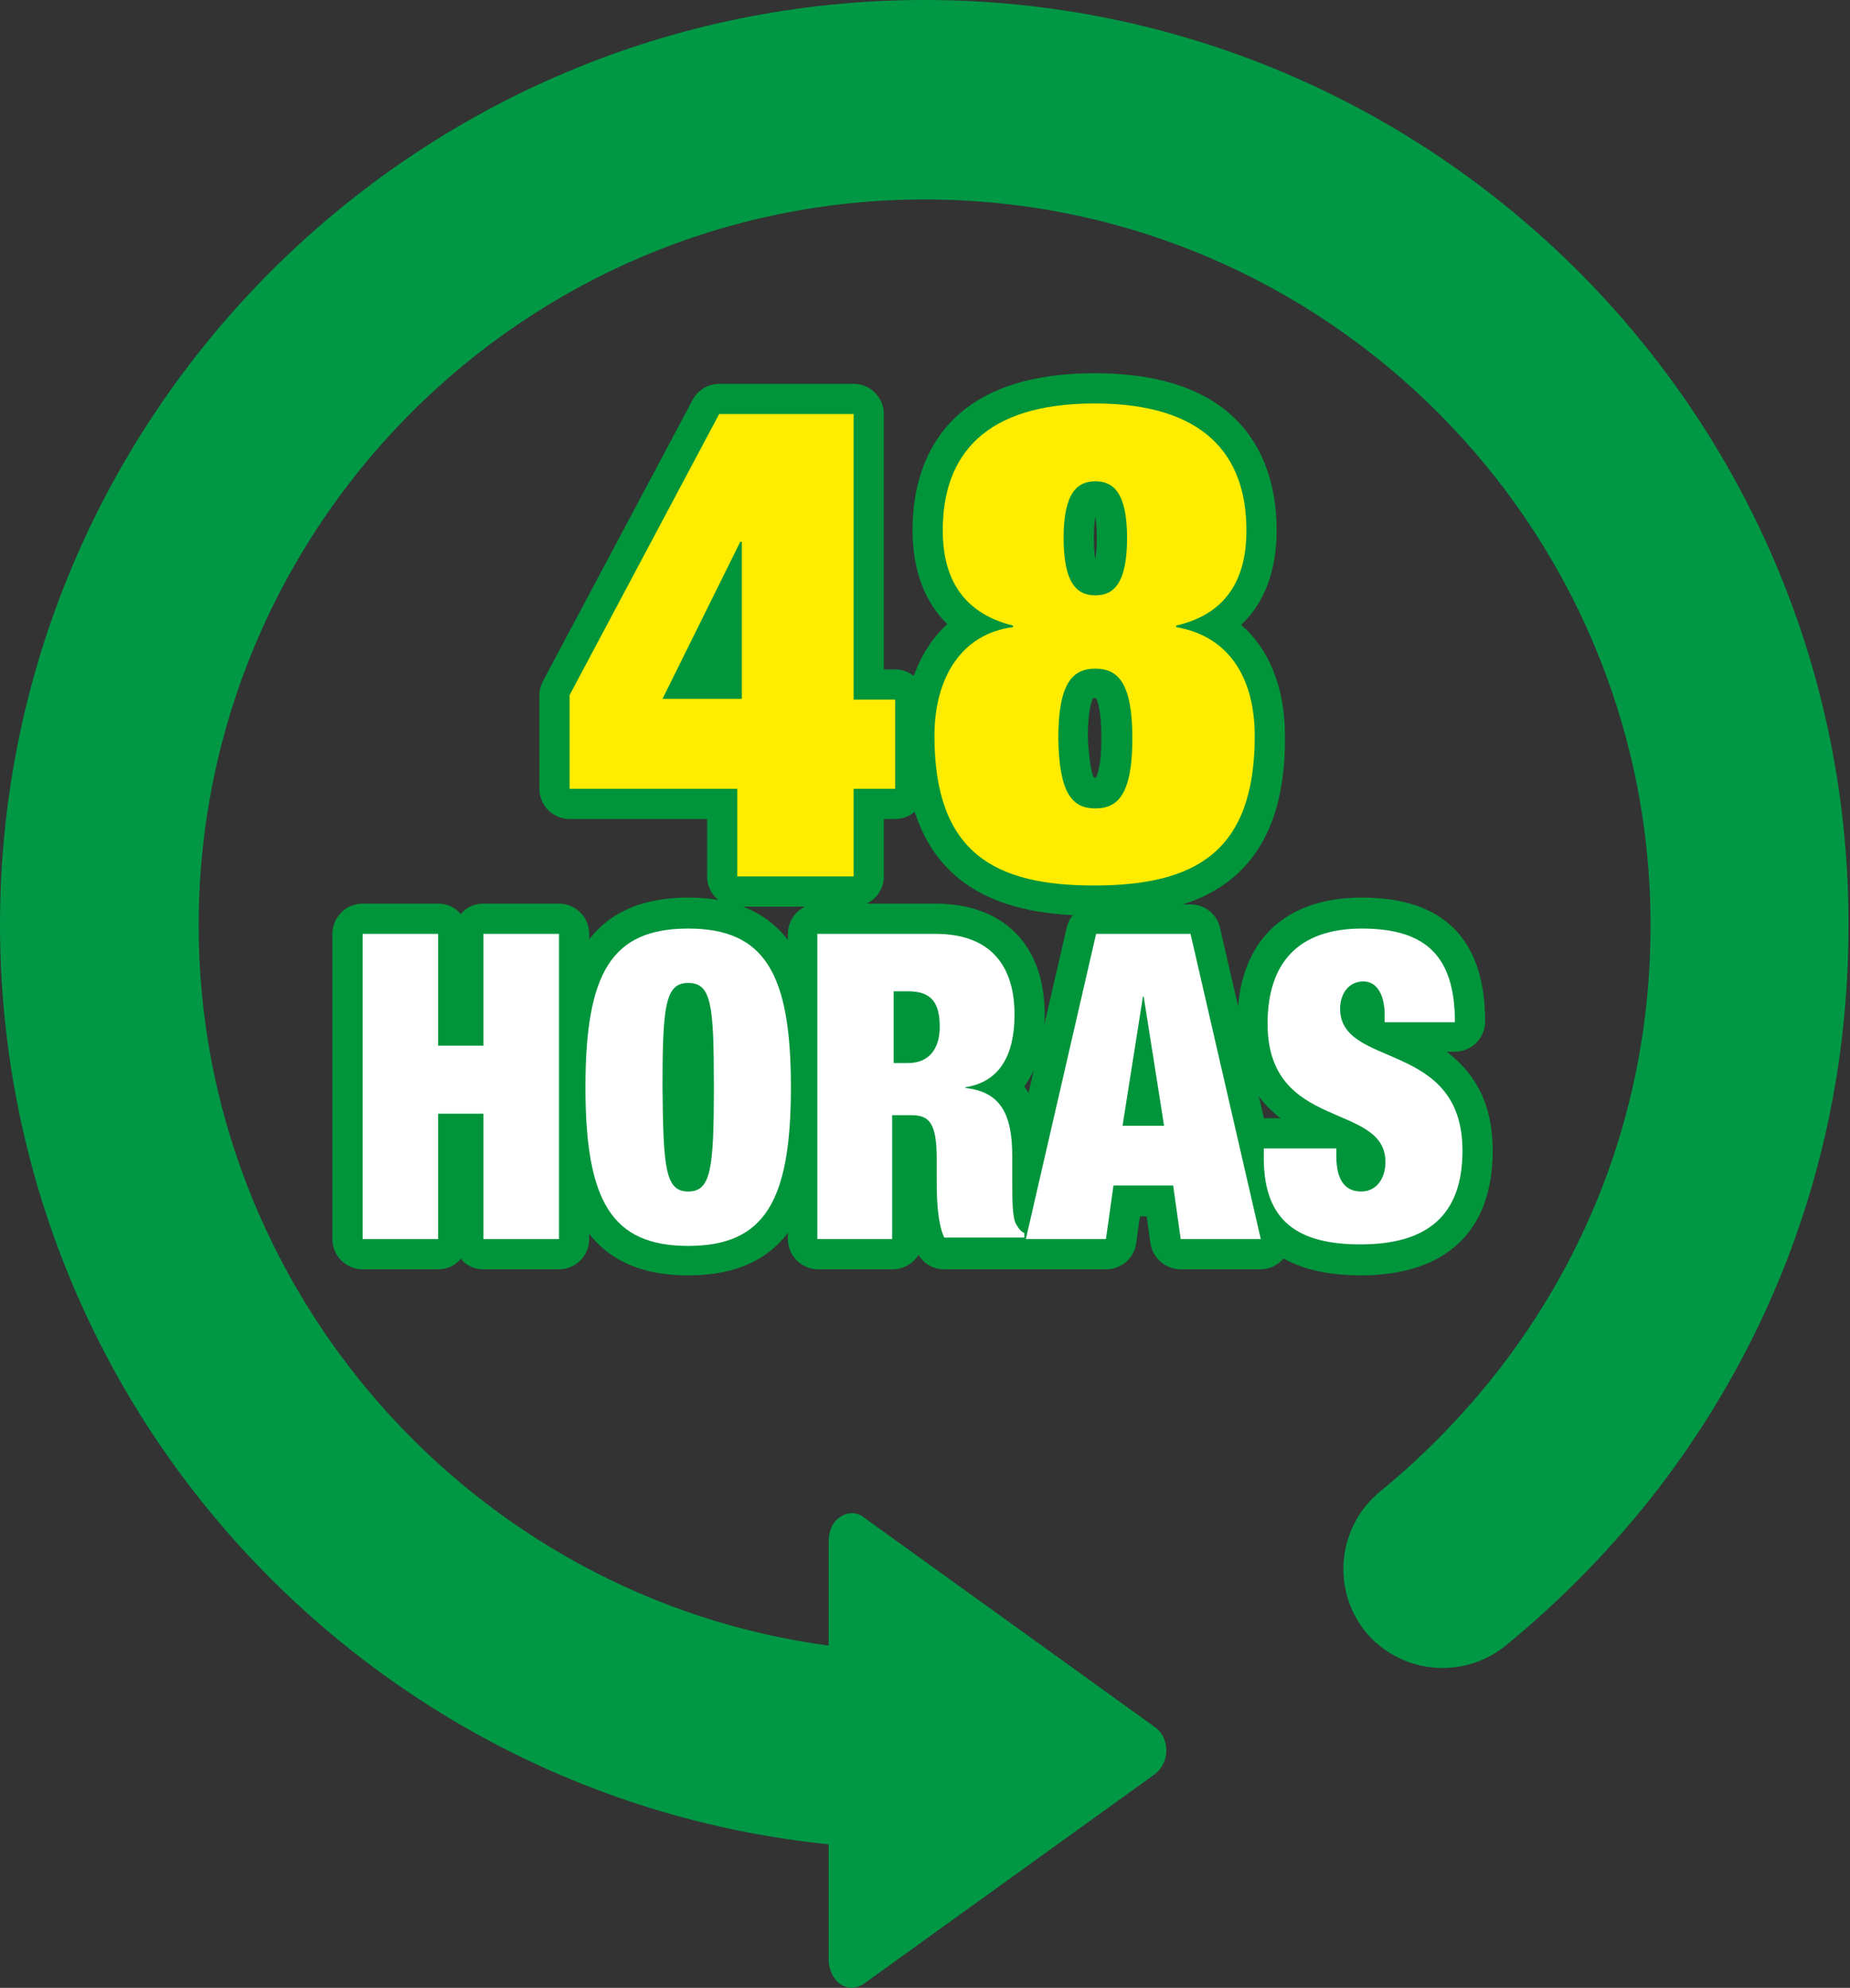
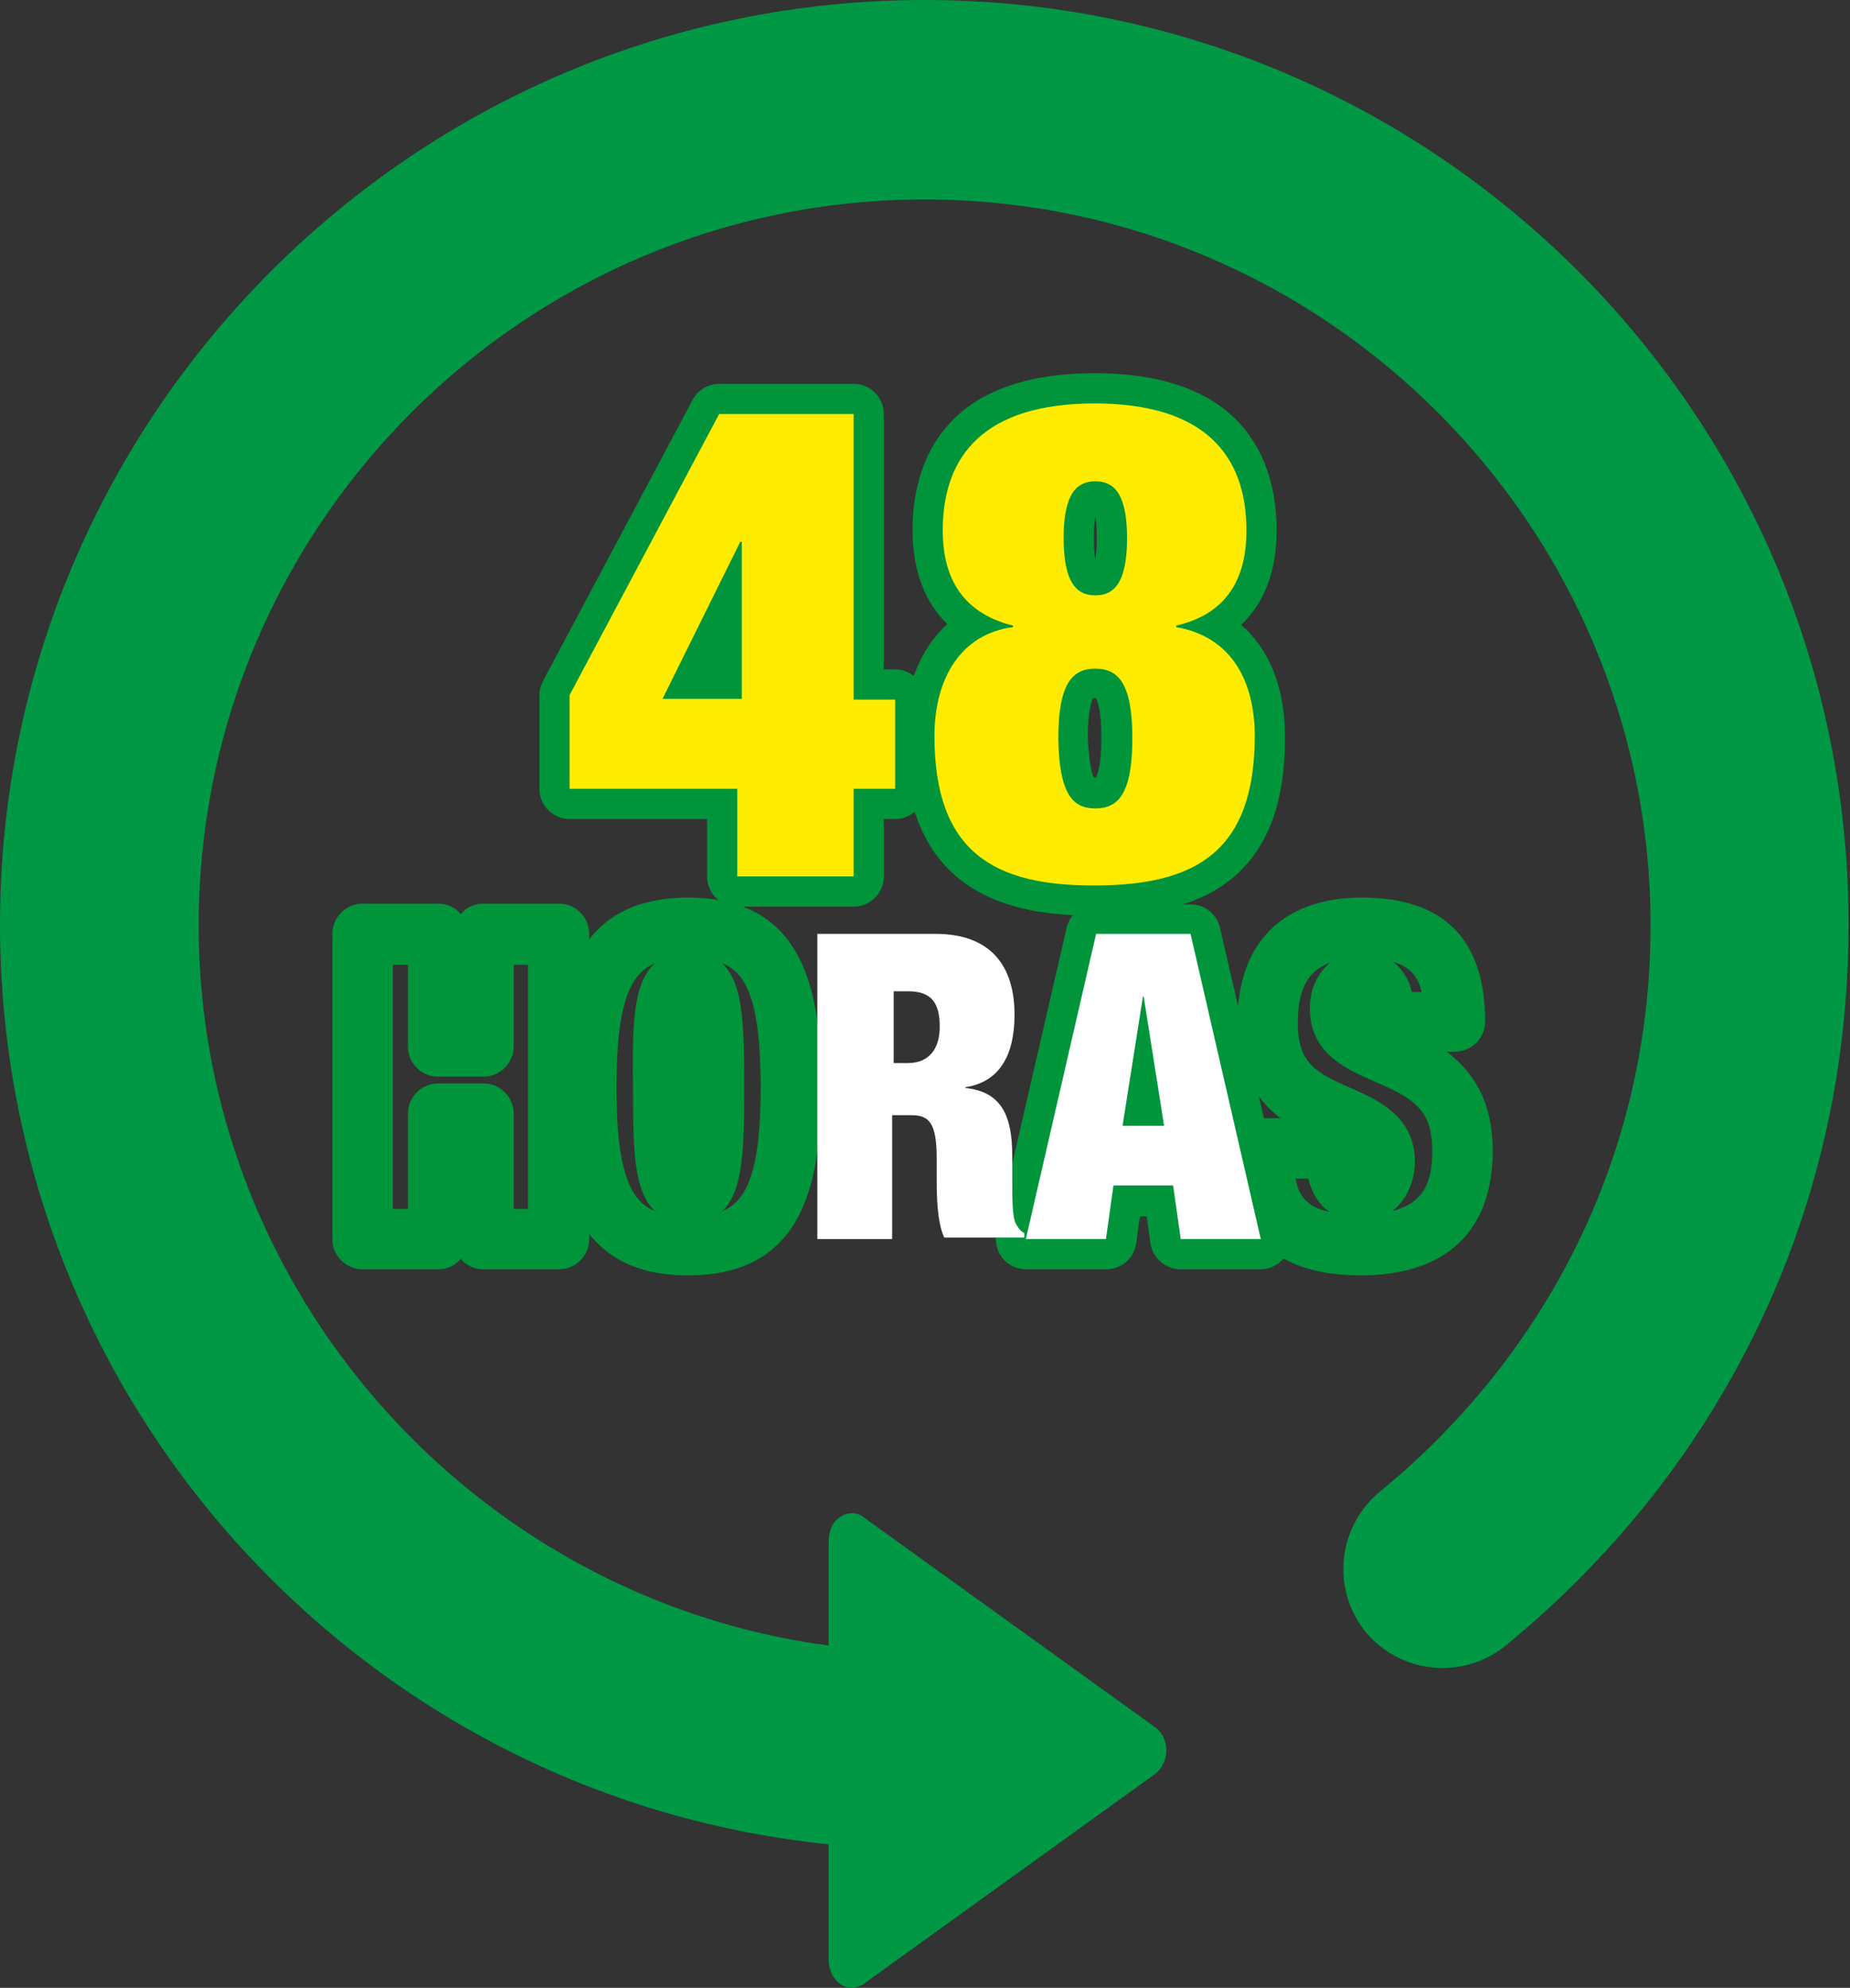
<svg xmlns="http://www.w3.org/2000/svg" version="1.1" id="Capa_1" x="0px" y="0px" viewBox="0 0 244.9 263.1" style="enable-background:new 0 0 244.9 263.1;" xml:space="preserve">
  <rect x="0" y="0" width="244.9" height="263.1" fill="#333333" stroke="none" />
  <style type="text/css">
	.st0{fill:#00953B;}
	.st1{fill:#FFFFFF;}
	.st2{fill:#FFEC00;}
	.st3{fill:#009845;}
</style>
  <g>
    <path class="st0" d="M74,168H64c-1.2,0-2.3-0.5-3-1.4c-0.7,0.9-1.8,1.4-3,1.4H48c-2.2,0-4-1.8-4-4v-40.4c0-2.2,1.8-4,4-4H58   c1.2,0,2.3,0.5,3,1.4c0.7-0.9,1.8-1.4,3-1.4H74c2.2,0,4,1.8,4,4V164C78,166.2,76.2,168,74,168 M68,160h1.9v-32.3H68v10.8   c0,2.2-1.8,4-4,4H58c-2.2,0-4-1.8-4-4v-10.8H52V160H54v-12.6c0-2.2,1.8-4,4-4H64c2.2,0,4,1.8,4,4V160z" />
    <path class="st0" d="M91.1,168.8c-15.5,0-17.6-12.6-17.6-25c0-12.3,2.1-25,17.6-25c15.5,0,17.6,12.6,17.6,25   C108.7,156.2,106.6,168.8,91.1,168.8 M95.6,127.5c2.9,2.7,2.9,8.7,2.9,16.4c0,7.6,0,13.7-2.9,16.4c3.2-1.3,5.1-5.1,5.1-16.4   C100.7,132.6,98.8,128.7,95.6,127.5 M86.7,127.5c-3.2,1.3-5.1,5.1-5.1,16.4c0,11.3,1.9,15.1,5.1,16.4c-2.9-2.7-2.9-8.7-2.9-16.4   C83.7,136.2,83.7,130.1,86.7,127.5" />
-     <path class="st0" d="M135.6,168H125c-1.4,0-2.7-0.7-3.4-1.9c-0.7,1.1-2,1.9-3.4,1.9h-9.9c-2.2,0-4-1.8-4-4v-40.4c0-2.2,1.8-4,4-4   h15.5c9.1,0,14.5,5.5,14.5,14.7c0,4.4-1.2,7.4-2.7,9.5c1.6,2.2,2.5,5.3,2.5,9.3v3.4c0,1,0,2.8,0.1,3.7c0.9,0.8,1.5,1.9,1.5,3.1v0.6   C139.6,166.2,137.8,168,135.6,168 M137.9,160.1C137.9,160.1,137.9,160.1,137.9,160.1C137.9,160.2,137.9,160.1,137.9,160.1    M128.2,160h1.8c-0.1-1-0.1-2.1-0.1-3.4v-3.4c0-4.8-1.2-4.9-2.6-5.1c0,0,0,0-0.1,0c0.8,2,0.8,4.3,0.8,5.5v2.7   C128.1,157.8,128.1,159,128.2,160 M112.3,160h1.9v-12.2c0-1.5,0.9-2.9,2.2-3.6c-1.3-0.7-2.2-2-2.2-3.6v-9.5c0-1.6,0.9-2.9,2.2-3.6   h-4.1V160z M123.3,144.2c0.2,0,0.3,0.1,0.4,0.1c0-0.1,0-0.1,0-0.2c0,0,0-0.1,0-0.1C123.6,144,123.4,144.1,123.3,144.2 M123.1,127.6   c2.5,0.8,5.2,2.9,5.2,8.3c0,1.5-0.3,2.9-0.8,4c1.1-0.3,2.7-1.1,2.7-5.6c0-5.6-2.6-6.7-6.4-6.7H123.1z" />
    <path class="st0" d="M166.9,168h-10.6c-2,0-3.7-1.5-4-3.4l-0.5-3.6h-0.9l-0.5,3.6c-0.3,2-2,3.4-4,3.4h-10.6c-1.2,0-2.4-0.6-3.1-1.5   c-0.8-1-1-2.2-0.8-3.4l9.3-40.3c0.4-1.8,2-3.1,3.9-3.1h12.5c1.9,0,3.5,1.3,3.9,3.1l9.3,40.3c0.3,1.2,0,2.4-0.8,3.4   C169.2,167.4,168.1,168,166.9,168 M159.8,160h2.1l-6.2-26.9l2.4,15.3c0.2,1.2-0.1,2.3-0.9,3.2c-0.6,0.7-1.3,1.1-2.2,1.3h0.3   c2,0,3.7,1.5,4,3.4L159.8,160z M140.9,160h2.1l0.5-3.6c0.3-2,2-3.4,4-3.4h0.3c-0.8-0.2-1.6-0.6-2.2-1.3c-0.8-0.9-1.1-2.1-0.9-3.2   l2.4-15.3L140.9,160z M151.3,127.9c1.5,0,3,0.9,3.7,2.2l-0.6-2.4h-6.1l-0.5,2.4C148.4,128.7,149.8,127.9,151.3,127.9" />
    <path class="st0" d="M180.1,168.8c-13.9,0-16.8-8.4-16.8-15.4V152c0-2.2,1.8-4,4-4h2.2c-3.1-2.4-5.7-6.1-5.7-12.6   c0-10.6,6-16.6,16.5-16.6c10.8,0,16.3,5.5,16.3,16.4c0,2.2-1.8,4-4,4h-1.1c3.3,2.5,6.1,6.3,6.1,13.1   C197.6,163,191.4,168.8,180.1,168.8 M171.5,156c0.4,2.3,1.6,3.8,4.5,4.4c-1.3-0.9-2.3-2.3-2.8-4.4H171.5z M176.1,127.4   c-3,1.1-4.3,3.6-4.3,8c0,5.3,2.4,6.6,7,8.6c3.4,1.5,8.5,3.7,8.5,9.7c0,2.8-1.2,5.2-3,6.6c4.3-1.1,5.3-4,5.3-8c0-5.6-2.7-7-7.5-9.1   c-3.7-1.6-8.7-3.7-8.7-9.7C173.4,130.9,174.4,128.8,176.1,127.4 M186.9,131.3h1.3c-0.5-2.2-1.7-3.4-3.8-4   C185.6,128.2,186.5,129.6,186.9,131.3" />
-     <polygon class="st1" points="48,123.6 58,123.6 58,138.4 64,138.4 64,123.6 74,123.6 74,164 64,164 64,147.4 58,147.4 58,164    48,164  " />
-     <path class="st1" d="M91.1,122.9c10.1,0,13.6,5.9,13.6,21c0,15.1-3.5,21-13.6,21s-13.6-5.9-13.6-21C77.5,128.7,81,122.9,91.1,122.9    M91.1,157.7c3,0,3.4-2.9,3.4-13.8c0-10.9-0.3-13.8-3.4-13.8c-3,0-3.4,2.9-3.4,13.8C87.8,154.7,88.1,157.7,91.1,157.7" />
    <path class="st1" d="M108.3,123.6h15.5c7.6,0,10.5,4.5,10.5,10.7c0,5.4-2,8.9-6.5,9.6v0.1c4.8,0.5,6.2,3.7,6.2,9v3.4   c0,2.1,0,4.8,0.5,5.6c0.3,0.5,0.5,0.9,1.1,1.2v0.6H125c-1-2.1-1-6-1-7.7v-2.7c0-4.6-0.9-5.8-3.3-5.8h-2.6V164h-9.9V123.6z    M118.2,140.7h2c2.8,0,4.2-1.9,4.2-4.8c0-3.3-1.2-4.7-4.2-4.7h-1.9V140.7z" />
    <path class="st1" d="M145.1,123.6h12.5l9.3,40.4h-10.6l-1-7.1h-7.9l-1,7.1h-10.6L145.1,123.6z M151.4,131.9h-0.1l-2.7,17.1h5.5   L151.4,131.9z" />
-     <path class="st1" d="M183.3,135.3v-1c0-2.4-0.9-4.4-2.8-4.4c-2.1,0-3.1,1.8-3.1,3.6c0,8,16.2,4.1,16.2,18.8   c0,8.6-4.7,12.4-13.5,12.4c-8.2,0-12.8-3-12.8-11.4V152h9.6v1c0,3.4,1.3,4.7,3.3,4.7c2,0,3.2-1.7,3.2-3.9c0-8-15.6-4-15.6-18.3   c0-8.1,4.1-12.6,12.5-12.6c8.6,0,12.3,3.8,12.3,12.4H183.3z" />
    <path class="st0" d="M113,120H97.6c-2.2,0-4-1.8-4-4v-7.6H75.4c-2.2,0-4-1.8-4-4V92c0-0.7,0.2-1.3,0.5-1.9l19.8-37.2   c0.7-1.3,2.1-2.1,3.5-2.1H113c2.2,0,4,1.8,4,4v33.8h1.5c2.2,0,4,1.8,4,4v11.8c0,2.2-1.8,4-4,4H117v7.6C117,118.2,115.2,120,113,120    M101.6,111.9h7.3v-7.6c0-2.2,1.8-4,4-4h1.5v-3.8H113c-2.2,0-4-1.8-4-4V58.7H97.6L79.4,93v7.3h18.2c2.2,0,4,1.8,4,4V111.9z    M98.2,96.5H87.7c-1.4,0-2.7-0.7-3.4-1.9c-0.7-1.2-0.8-2.6-0.2-3.9l10.2-20.8c0.7-1.4,2.1-2.2,3.6-2.2h0.2c2.2,0,4,1.8,4,4v20.8   C102.2,94.7,100.4,96.5,98.2,96.5" />
    <path class="st0" d="M145,121.2c-10.8,0-25.3-2.5-25.3-23.8c0-6.4,2.1-11.5,5.7-14.8c-3-2.9-4.6-7.2-4.6-12.4   c0-7.8,3.1-20.8,24.1-20.8c21,0,24.1,13,24.1,20.8c0,5.3-1.6,9.6-4.7,12.5c3.7,3.2,5.8,8.3,5.8,14.7   C170.3,118.7,155.9,121.2,145,121.2 M145,57.5c-14.4,0-16.1,7.3-16.1,12.8c0,5.1,1.9,7.7,6.2,8.7c1.8,0.4,3.1,2,3.1,3.9V83   c0,2-1.5,3.7-3.5,4c-6.2,0.8-6.9,7.5-6.9,10.4c0,13.2,6.3,15.8,17.3,15.8c12.9,0,17.3-4,17.3-15.8c0-6.1-2.4-9.6-7.1-10.4   c-1.9-0.3-3.3-2-3.3-3.9v-0.2c0-1.9,1.3-3.5,3.1-3.9c4.3-1,6.2-3.7,6.2-8.7C161.1,64.8,159.4,57.5,145,57.5 M145,111   c-8.9,0-8.9-10-8.9-13.3c0-3.3,0-13.2,8.9-13.2c8.9,0,8.9,9.9,8.9,13.2C153.9,101,153.9,111,145,111 M144.8,102.9   c0.1,0,0.3,0,0.3,0c0.2-0.4,0.7-1.7,0.7-5.3c0-3.5-0.5-4.8-0.7-5.2c-0.1,0-0.3,0-0.4,0c-0.2,0.4-0.7,1.7-0.7,5.2   C144.2,101.3,144.6,102.6,144.8,102.9 M145,82.8c-3.1,0-8.2-1.5-8.2-11.6c0-10,5.2-11.5,8.2-11.5s8.2,1.5,8.2,11.5   C153.2,81.3,148.1,82.8,145,82.8 M145,68.4c-0.1,0.6-0.2,1.5-0.2,2.8c0,1.3,0.1,2.3,0.2,2.8c0.1-0.6,0.2-1.5,0.2-2.8   C145.2,69.9,145.1,69,145,68.4" />
    <path class="st2" d="M75.4,92l19.8-37.2H113v37.8h5.5v11.8H113V116H97.6v-11.6H75.4V92z M98.2,92.5V71.7H98L87.7,92.5H98.2z" />
    <path class="st2" d="M123.7,97.4c0-7.6,3.5-13.5,10.4-14.4v-0.2c-7.3-1.8-9.3-7.1-9.3-12.6c0-10,5.6-16.8,20.1-16.8   c14.5,0,20.1,6.8,20.1,16.8c0,5.5-1.9,10.9-9.3,12.6V83c7.5,1.3,10.4,7.4,10.4,14.4c0,15.4-7.9,19.8-21.3,19.8   C131.7,117.2,123.7,112.9,123.7,97.4 M145,107c3,0,4.9-1.9,4.9-9.3c0-7.3-1.9-9.2-4.9-9.2c-3,0-4.9,1.9-4.9,9.2   C140.2,105.1,142,107,145,107 M145,78.8c2.3,0,4.2-1.4,4.2-7.6c0-6.1-1.9-7.5-4.2-7.5c-2.3,0-4.2,1.4-4.2,7.5   C140.8,77.4,142.7,78.8,145,78.8" />
    <path class="st3" d="M122.4,0C54.9,0,0,54.9,0,122.4c0,31.1,11.7,60.8,32.9,83.5c20.3,21.7,47.4,35.2,76.8,38.2v15.3   c0,1.3,0.6,2.5,1.5,3.2c0.5,0.3,1,0.5,1.5,0.5c0.5,0,1.1-0.2,1.6-0.5l38.6-27.8c0.9-0.7,1.5-1.9,1.5-3.1c0-1.3-0.6-2.5-1.5-3.1   l-38.6-27.8c-0.9-0.7-2.1-0.7-3.1,0c-1,0.6-1.5,1.9-1.5,3.2v13.8c-47.2-6.3-83.4-47.1-83.4-95.3c0-53,43.1-96.1,96.1-96.1   s96.1,43.1,96.1,96.1c0,21.3-6.8,41.4-19.7,58.3c-4.7,6.1-10.1,11.7-16.1,16.6c-5.6,4.6-6.5,12.8-2,18.5c4.6,5.6,12.8,6.5,18.5,2   c7.6-6.2,14.5-13.3,20.5-21.1c16.4-21.5,25-47.1,25-74.2C244.9,54.9,189.9,0,122.4,0" />
  </g>
</svg>